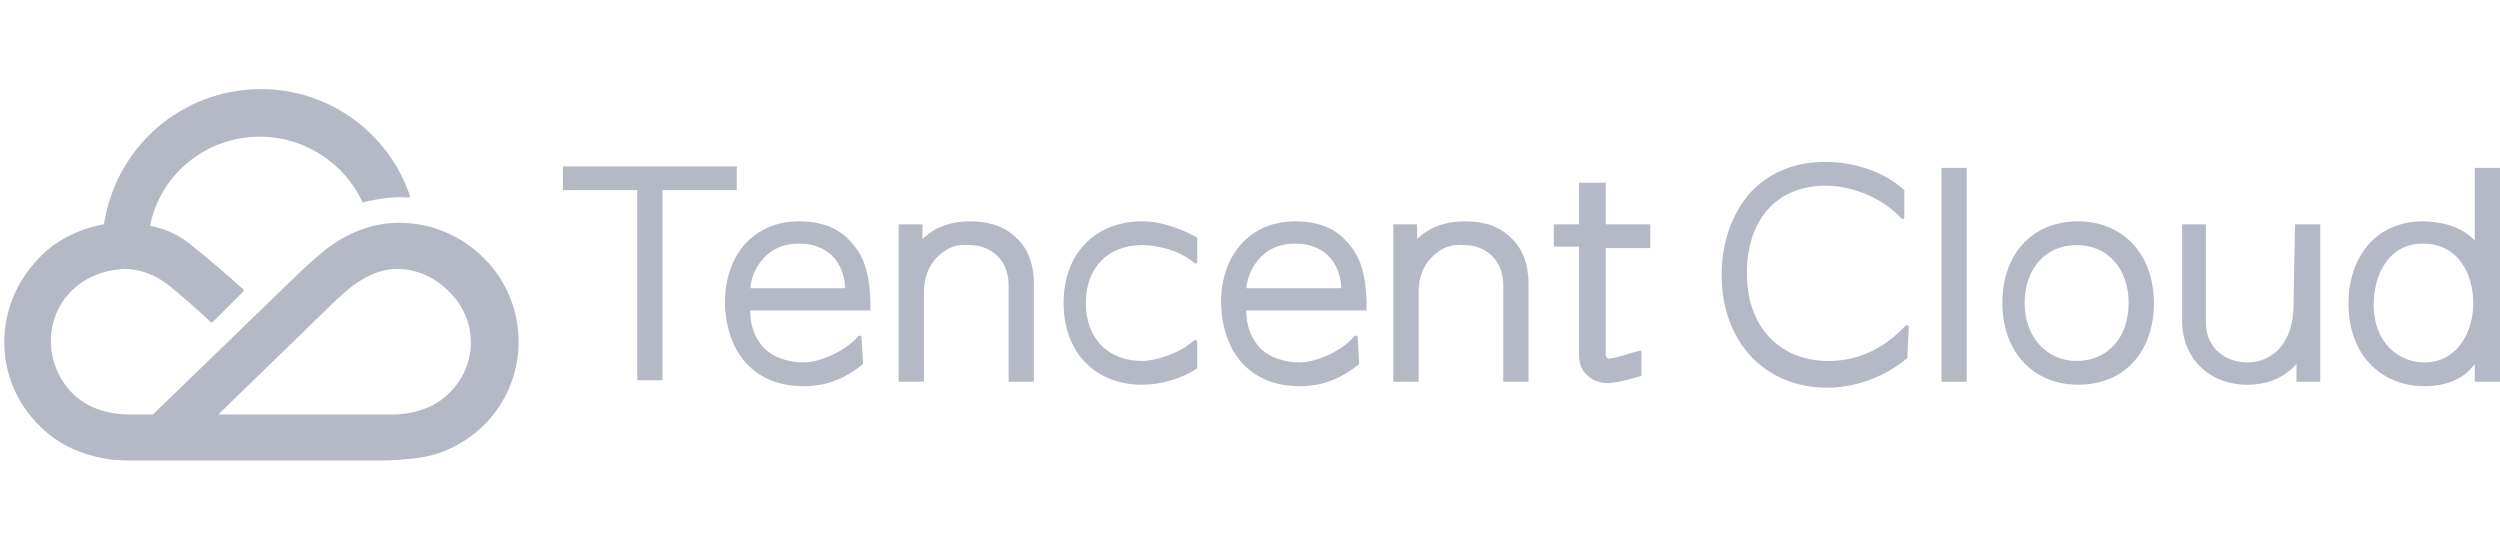
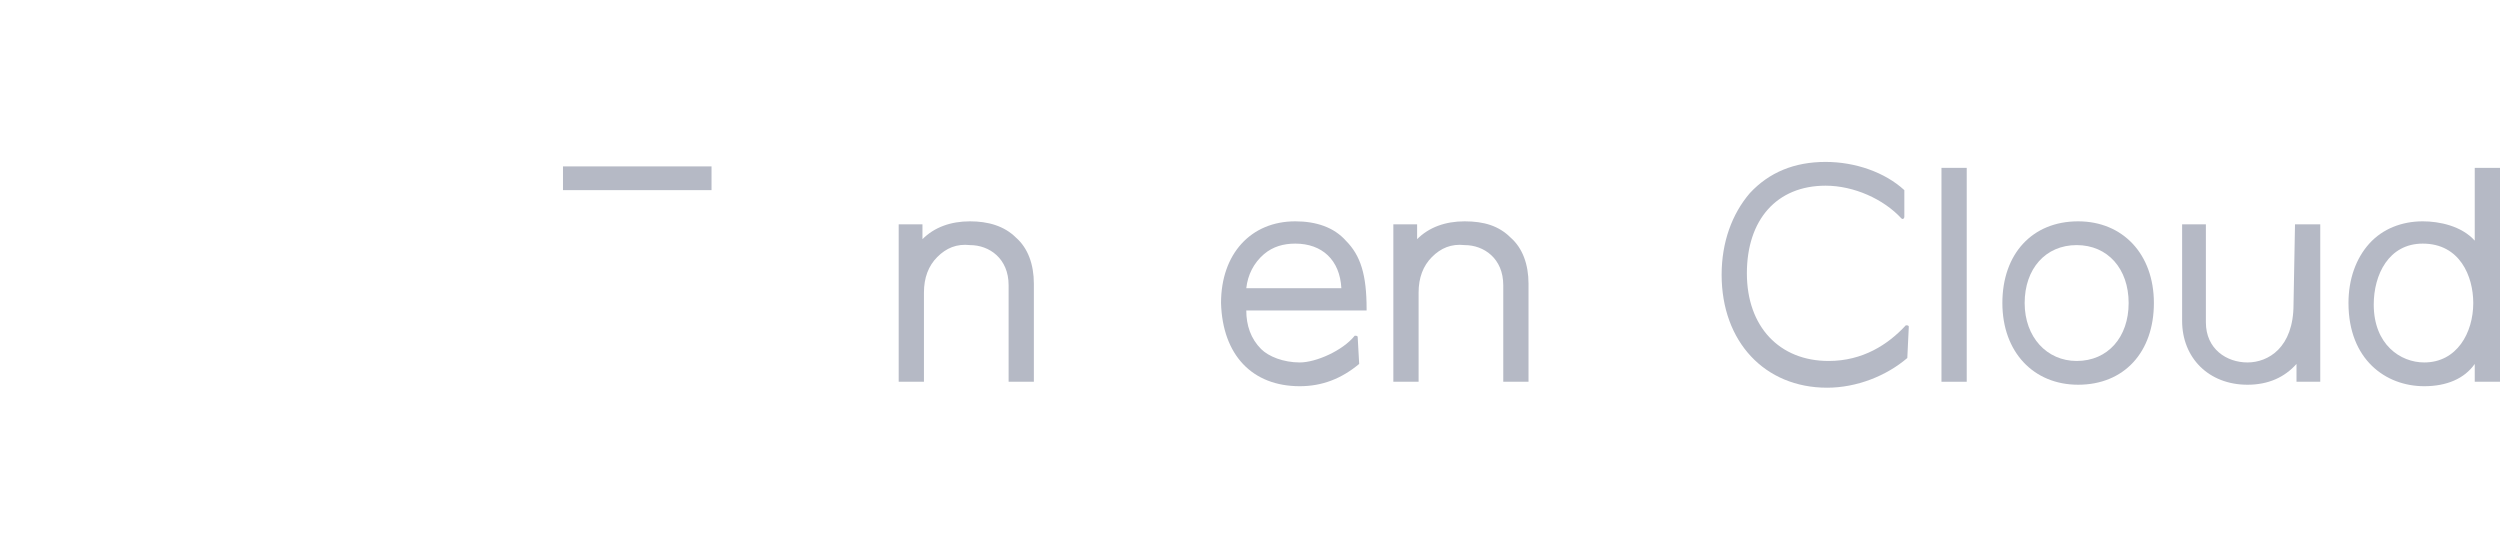
<svg xmlns="http://www.w3.org/2000/svg" version="1.1" id="xiala" x="0px" y="0px" viewBox="0 0 168.3 37.3" style="enable-background:new 0 0 168.3 37.3;" xml:space="preserve">
  <style type="text/css">
	.st0{fill:#B5B9C5;}
</style>
-   <path id="ayXMLID_42_" class="st0" d="M10.1,15.2c0.7-3.5,3.8-6,7.4-6c3,0,5.7,1.8,6.9,4.4c0,0,0.1,0.1,0.1,0c0.9-0.2,2-0.4,3-0.3  c0.1,0,0.1-0.1,0.1-0.1C26.2,9,22.2,6,17.6,6C12.2,6,7.8,9.9,7,15.1c-1.7,0.3-3.3,1.1-4.4,2.3c-3.1,3.2-3.1,8.2,0.1,11.3  C4,30,5.5,30.6,7.2,30.9C7.8,31,8.7,31,9.5,31h15.2c1.2,0,1.9,0,2.7-0.1c1.9-0.1,3.6-0.8,5.1-2.2c3.2-3.1,3.2-8.2,0.1-11.3  c-1.5-1.5-3.5-2.4-5.7-2.4c-1.9,0-3.6,0.7-5.1,1.9c-0.6,0.5-1.3,1.1-2.1,1.9c-0.3,0.3-5.8,5.6-9.4,9.1H8.4c-1.8-0.1-2.9-0.8-3.5-1.4  c-1.9-1.9-2-5-0.1-6.9c0.9-0.9,2.1-1.4,3.5-1.5c0.8,0,2,0.2,3.3,1.3c0.6,0.5,2,1.7,2.6,2.3h0.1l2.1-2.1v-0.1c-1-0.9-2.5-2.2-3.4-2.9  C12.2,15.9,11.2,15.4,10.1,15.2z M30.2,26.5c-0.6,0.6-1.7,1.3-3.5,1.4h-12c3.5-3.4,6.6-6.4,6.9-6.7s1-1,1.7-1.6  c1.4-1.2,2.6-1.5,3.4-1.5c1.4,0,2.6,0.6,3.5,1.5C32.2,21.5,32.2,24.6,30.2,26.5z" />
  <g id="ayXMLID_21_">
    <path id="ayXMLID_16_" class="st0" d="M128.5,22c0-0.1-0.1-0.1-0.2-0.1c-1.2,1.3-2.9,2.4-5.2,2.4c-3.3,0-5.5-2.3-5.5-5.9   s2-5.9,5.3-5.9c1.9,0,3.9,0.9,5.1,2.2c0.1,0.1,0.2,0,0.2-0.1v-1.8c-1.3-1.2-3.3-1.9-5.3-1.9c-2.1,0-3.8,0.7-5.1,2.1   c-1.2,1.4-1.9,3.3-1.9,5.5c0,4.5,2.9,7.6,7.1,7.6c2,0,4-0.8,5.4-2L128.5,22L128.5,22z" />
-     <path id="ayXMLID_15_" class="st0" d="M37.9,11.2v1.6h5v12.8h1.7V12.8h5v-1.6H37.9z" />
+     <path id="ayXMLID_15_" class="st0" d="M37.9,11.2v1.6h5v12.8V12.8h5v-1.6H37.9z" />
    <path id="ayXMLID_37_" class="st0" d="M166.6,16.2c-0.9-1-2.4-1.3-3.5-1.3c-1.4,0-2.7,0.5-3.6,1.5c-0.9,1-1.4,2.4-1.4,4   c0,3.8,2.5,5.6,5.1,5.6c1.5,0,2.7-0.5,3.4-1.5v1.2h1.7V11.3h-1.7V16.2z M166.5,20.4c0,2-1.1,4-3.3,4c-1.6,0-3.4-1.2-3.4-3.9   c0-2,1-4.1,3.3-4.1C165.6,16.4,166.5,18.6,166.5,20.4z" />
    <path id="ayXMLID_12_" class="st0" d="M130.7,11.3h1.7v14.4h-1.7V11.3z" />
-     <path id="ayXMLID_11_" class="st0" d="M80.6,23c0-0.1-0.1-0.1-0.2-0.1c-1.1,1-2.8,1.4-3.5,1.4c-2.3,0-3.8-1.5-3.8-3.9   s1.5-3.9,3.8-3.9c0.7,0,2.3,0.2,3.5,1.2c0.1,0.1,0.2,0,0.2-0.1V16c-0.7-0.4-2.2-1.1-3.7-1.1c-3.2,0-5.3,2.2-5.3,5.5   s2.1,5.5,5.3,5.5c1.3,0,2.6-0.4,3.7-1.1V23z" />
-     <path id="ayXMLID_32_" class="st0" d="M58,22.7c0-0.1-0.1-0.1-0.2-0.1c-0.8,1-2.6,1.8-3.7,1.8S52,24,51.5,23.5   c-0.7-0.7-1-1.6-1-2.6h8.1v-0.1c0-2.3-0.4-3.6-1.4-4.6c-0.8-0.9-2-1.3-3.4-1.3c-3,0-5,2.2-5,5.5c0.1,3.5,2.1,5.6,5.3,5.6   c1.5,0,2.8-0.5,4-1.5L58,22.7L58,22.7z M56.9,19.4h-6.4c0.1-0.9,0.5-1.7,1.2-2.3c0.6-0.5,1.3-0.7,2.1-0.7   C55.6,16.4,56.8,17.5,56.9,19.4z" />
    <path id="ayXMLID_8_" class="st0" d="M154.4,20.5c0,2.9-1.7,3.9-3.1,3.9c-1.4,0-2.8-0.9-2.8-2.7v-6.6h-1.6v6.5   c0,2.5,1.8,4.3,4.4,4.3c1.4,0,2.5-0.5,3.3-1.4v1.2h1.6V15.1h-1.7L154.4,20.5L154.4,20.5z" />
    <path id="ayXMLID_7_" class="st0" d="M65.3,14.9c-1.3,0-2.4,0.4-3.2,1.2v-1h-1.6v10.6h1.7v-6c0-1,0.3-1.8,0.9-2.4   c0.6-0.6,1.3-0.9,2.2-0.8c1.3,0,2.6,0.9,2.6,2.7v6.5h1.7v-6.6c0-1.3-0.4-2.4-1.2-3.1C67.6,15.2,66.5,14.9,65.3,14.9z" />
    <path id="ayXMLID_27_" class="st0" d="M91.4,22.7c0-0.1-0.1-0.1-0.2-0.1c-0.8,1-2.6,1.8-3.7,1.8s-2.1-0.4-2.6-0.9   c-0.7-0.7-1-1.6-1-2.6H92v-0.1c0-2.3-0.4-3.6-1.4-4.6c-0.8-0.9-2-1.3-3.4-1.3c-3,0-5,2.2-5,5.5c0.1,3.5,2.1,5.6,5.3,5.6   c1.5,0,2.8-0.5,4-1.5L91.4,22.7L91.4,22.7z M90.3,19.4h-6.4c0.1-0.9,0.5-1.7,1.2-2.3c0.6-0.5,1.3-0.7,2.1-0.7   C89,16.4,90.2,17.5,90.3,19.4z" />
    <path id="ayXMLID_4_" class="st0" d="M98.6,14.9c-1.3,0-2.4,0.4-3.2,1.2v-1h-1.6v10.6h1.7v-6c0-1,0.3-1.8,0.9-2.4s1.3-0.9,2.2-0.8   c1.3,0,2.6,0.9,2.6,2.7v6.5h1.7v-6.6c0-1.3-0.4-2.4-1.2-3.1C100.9,15.2,99.9,14.9,98.6,14.9z" />
-     <path id="ayXMLID_3_" class="st0" d="M108.3,25.8c1-0.1,2.2-0.5,2.2-0.5v-1.6c0-0.1-0.1-0.1-0.1-0.1c-0.4,0.1-1.3,0.4-1.8,0.5   c-0.2,0-0.3,0.1-0.4,0s-0.1-0.2-0.1-0.3v-7.1h3v-1.6h-3v-2.8h-1.8v2.8h-1.7v1.5h1.7v7.3c0,0.6,0.2,1.1,0.6,1.4   C107.2,25.6,107.7,25.8,108.3,25.8z" />
    <path id="ayXMLID_22_" class="st0" d="M139.9,14.9c-3.1,0-5.1,2.2-5.1,5.5s2.1,5.5,5.1,5.5c3.1,0,5.1-2.2,5.1-5.5   S142.9,14.9,139.9,14.9z M136.3,20.4c0-2.3,1.4-3.9,3.5-3.9s3.5,1.6,3.5,3.9s-1.4,3.9-3.5,3.9C137.8,24.3,136.3,22.7,136.3,20.4z" />
  </g>
</svg>